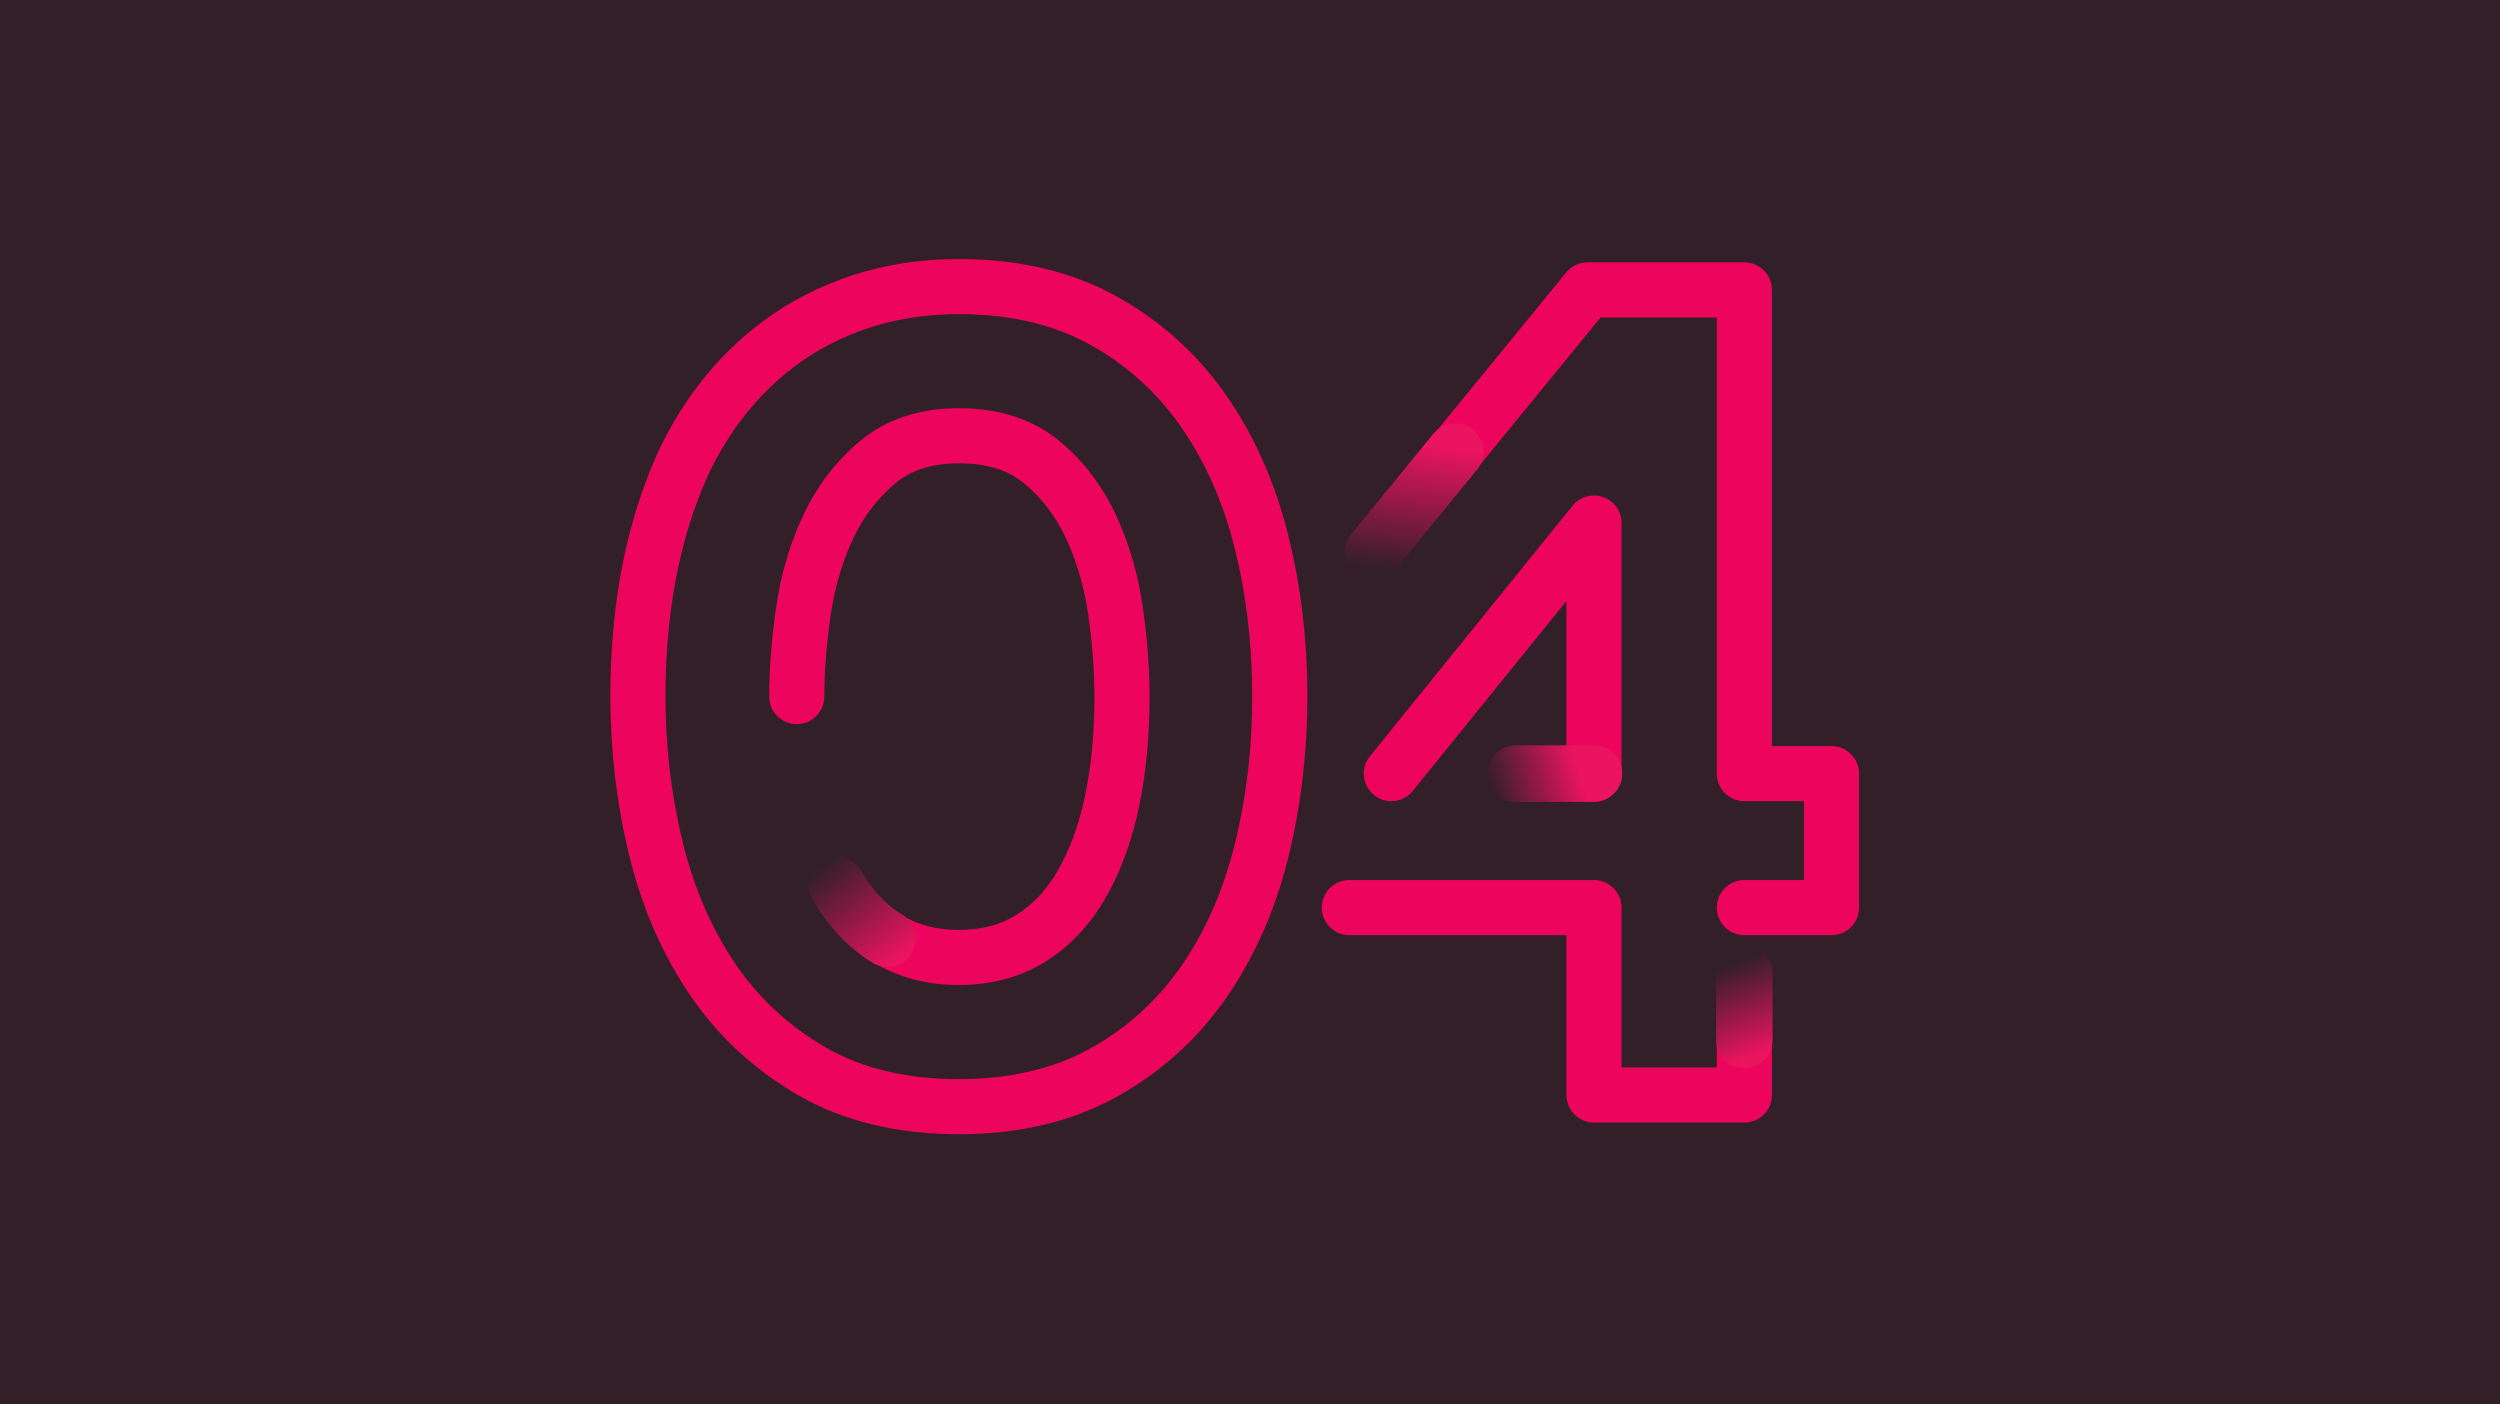
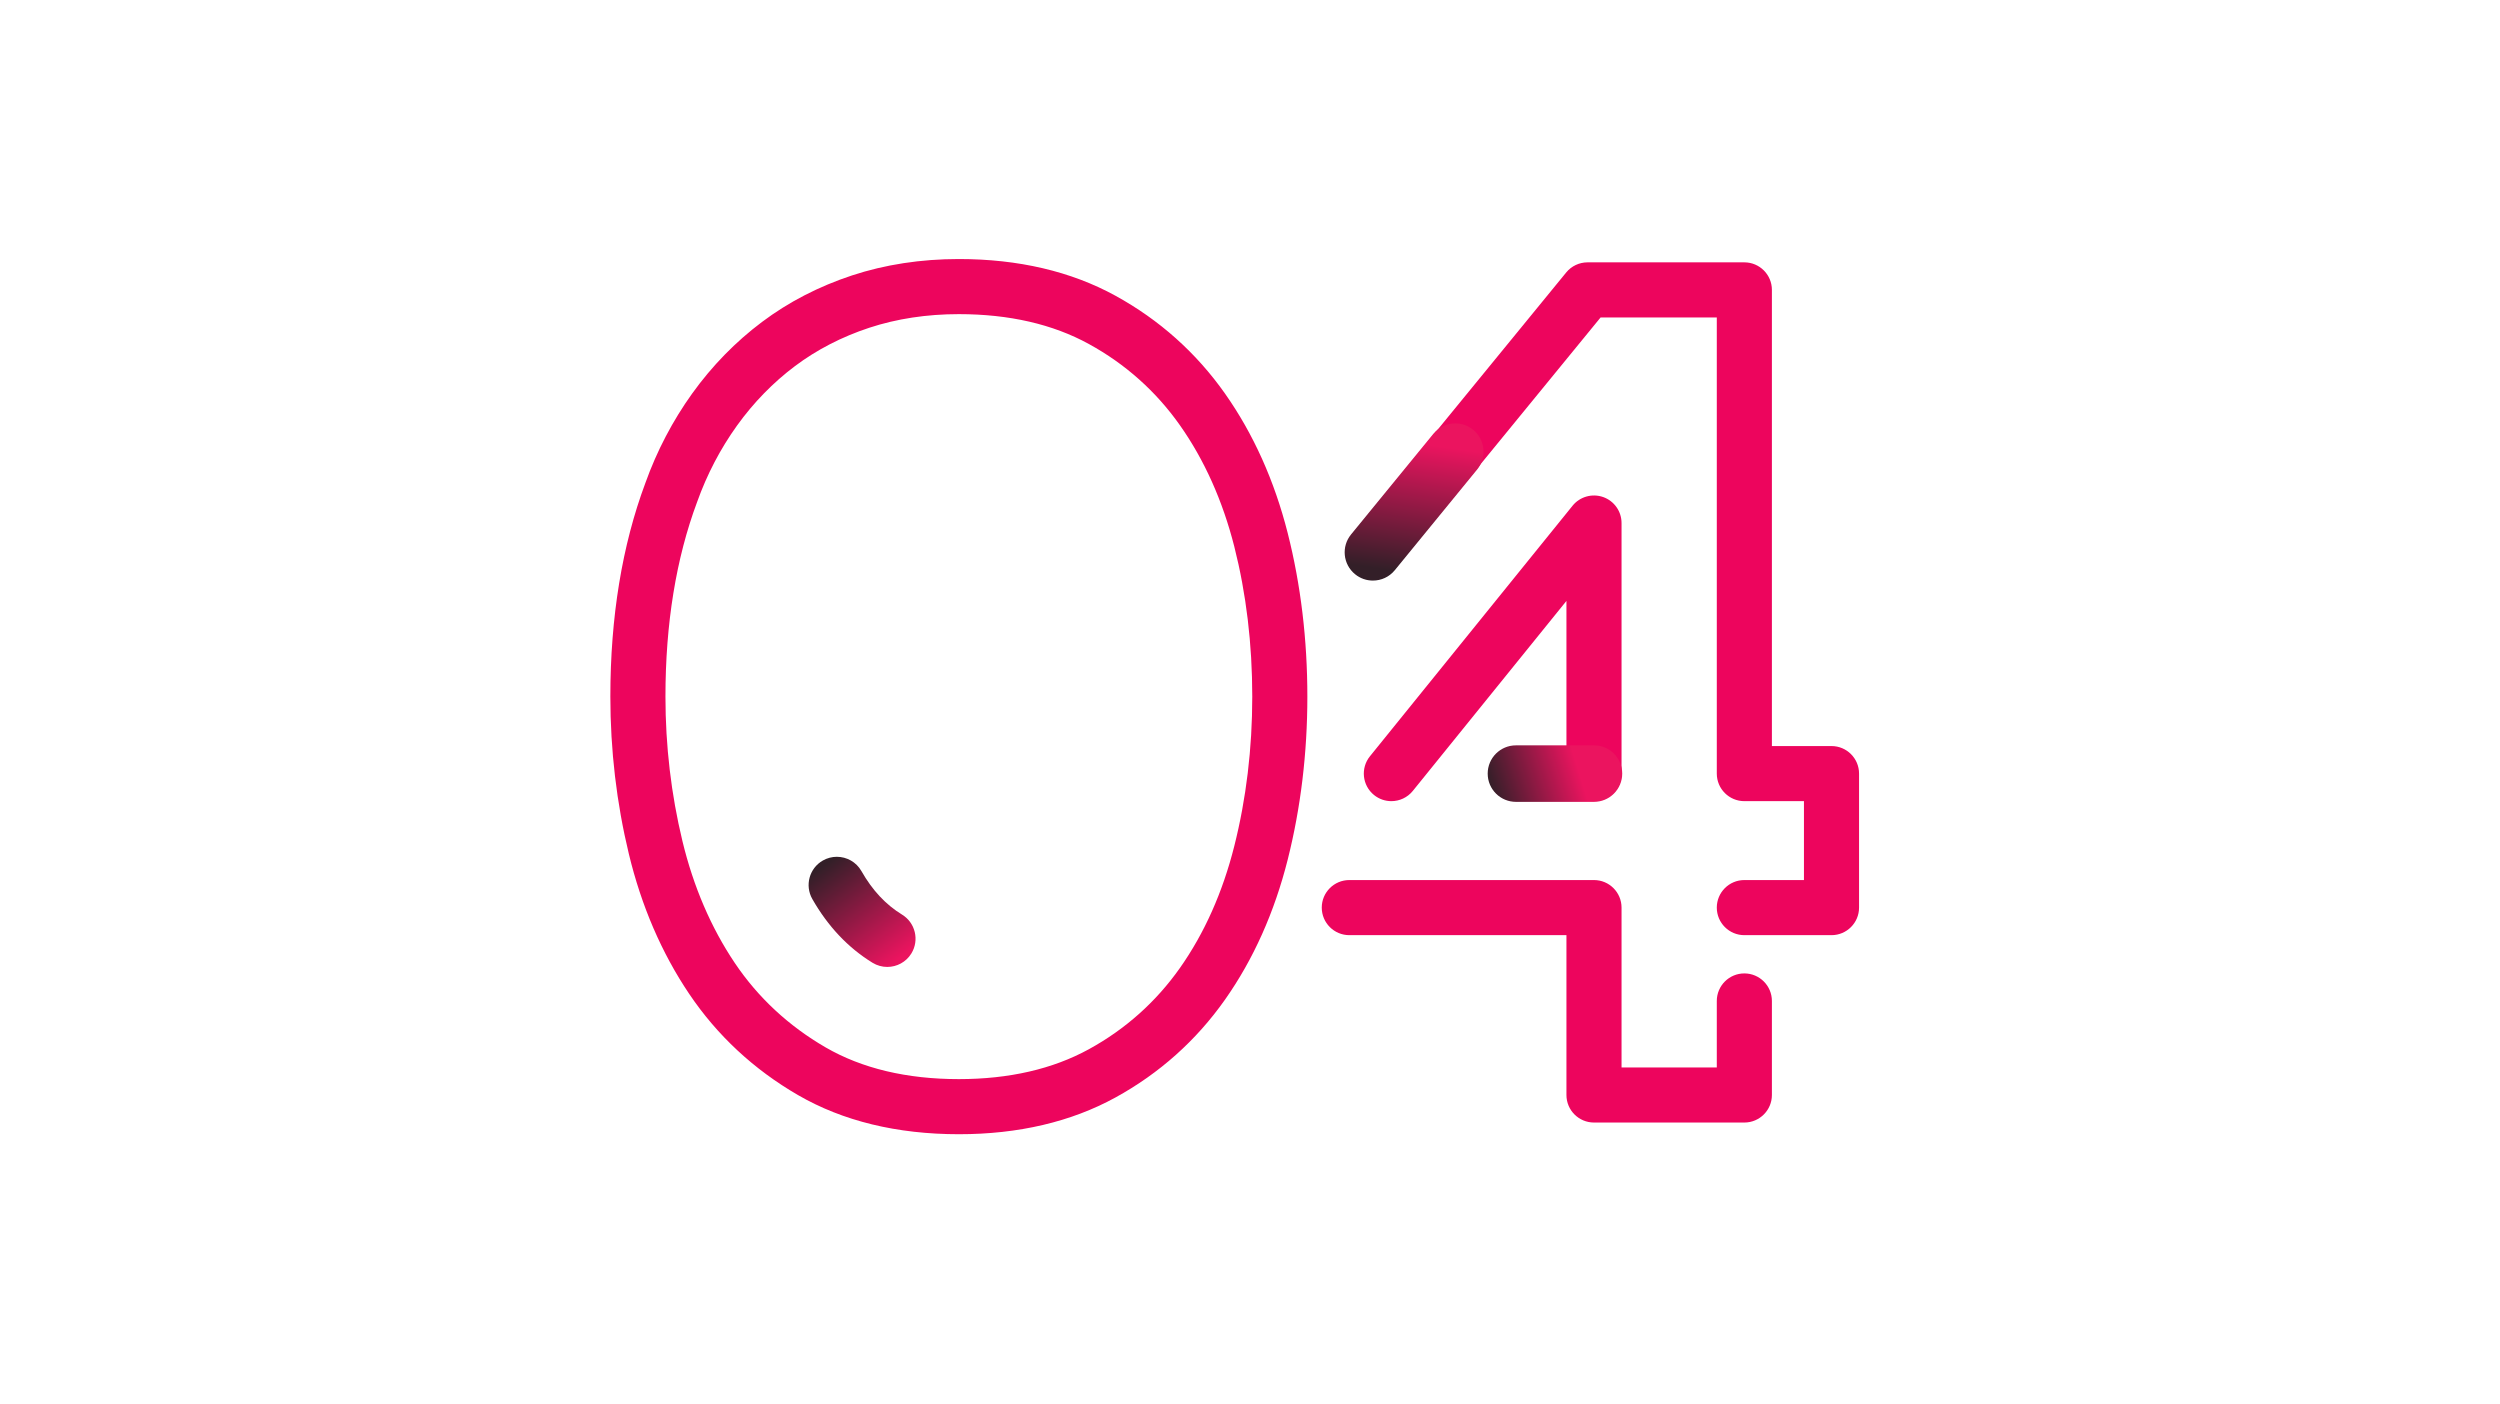
<svg xmlns="http://www.w3.org/2000/svg" width="267px" height="150px" viewBox="0 0 267 150" version="1.1">
  <title>level4</title>
  <defs>
    <linearGradient x1="43.186%" y1="12.893%" x2="57.343%" y2="91.556%" id="linearGradient-1">
      <stop stop-color="#331F28" offset="0%" />
      <stop stop-color="#EB145F" offset="100%" />
    </linearGradient>
    <linearGradient x1="21.938%" y1="8.576%" x2="10.994%" y2="90.466%" id="linearGradient-2">
      <stop stop-color="#EB145F" offset="0%" />
      <stop stop-color="#331F28" offset="100%" />
    </linearGradient>
    <linearGradient x1="0%" y1="58.817%" x2="68.271%" y2="50%" id="linearGradient-3">
      <stop stop-color="#331F28" offset="0%" />
      <stop stop-color="#EB145F" offset="100%" />
    </linearGradient>
    <linearGradient x1="16.095%" y1="8.576%" x2="82.796%" y2="91.556%" id="linearGradient-4">
      <stop stop-color="#331F28" offset="0%" />
      <stop stop-color="#EB145F" offset="100%" />
    </linearGradient>
  </defs>
  <g id="Page-1" stroke="none" stroke-width="1" fill="none" fill-rule="evenodd">
    <g id="level4">
-       <rect id="Rectangle-Copy-12" fill="#331F28" x="0" y="0" width="267" height="150" />
      <g id="level_round4" transform="translate(65, 27)">
        <path d="M83.597,58.563 C82.946,58.563 82.292,58.348 81.747,57.908 C80.485,56.886 80.288,55.034 81.31,53.77 L102.951,27.01 C103.735,26.04 105.046,25.673 106.22,26.086 C107.395,26.502 108.181,27.613 108.181,28.861 L108.181,55.621 C108.181,57.245 106.863,58.563 105.239,58.563 L96.902,58.563 C95.276,58.563 93.959,57.245 93.959,55.621 C93.959,53.997 95.276,52.679 96.902,52.679 L102.296,52.679 L102.296,37.178 L85.886,57.472 C85.305,58.189 84.454,58.563 83.597,58.563 M130.604,72.875 L121.296,72.875 C119.671,72.875 118.354,71.558 118.354,69.932 C118.354,68.308 119.671,66.99 121.296,66.99 L127.662,66.99 L127.662,58.563 L121.296,58.563 C119.671,58.563 118.354,57.245 118.354,55.621 L118.354,6.904 L105.943,6.904 L83.904,33.854 C82.877,35.111 81.023,35.297 79.764,34.268 C78.506,33.24 78.321,31.385 79.349,30.127 L102.271,2.099 C102.83,1.416 103.667,1.019 104.549,1.019 L121.296,1.019 C122.92,1.019 124.239,2.337 124.239,3.961 L124.239,52.679 L130.604,52.679 C132.23,52.679 133.547,53.997 133.547,55.621 L133.547,69.932 C133.547,71.558 132.23,72.875 130.604,72.875 M121.296,92.887 L105.239,92.887 C103.613,92.887 102.296,91.57 102.296,89.944 L102.296,72.875 L79.107,72.875 C77.482,72.875 76.164,71.558 76.164,69.932 C76.164,68.308 77.482,66.99 79.107,66.99 L105.239,66.99 C106.863,66.99 108.181,68.308 108.181,69.932 L108.181,87.002 L118.354,87.002 L118.354,79.904 C118.354,78.28 119.671,76.961 121.296,76.961 C122.92,76.961 124.239,78.28 124.239,79.904 L124.239,89.944 C124.239,91.57 122.92,92.887 121.296,92.887" id="Fill-4" fill="#ED055D" />
-         <path d="M118.281,76.962 L118.281,84.059 C118.281,85.726 119.631,87.076 121.297,87.076 L121.297,87.076 C122.962,87.076 124.312,85.726 124.312,84.059 L124.312,84.059 L124.312,76.962 C124.312,75.295 122.962,73.946 121.297,73.946 L121.297,73.946 C119.631,73.946 118.281,75.295 118.281,76.962" id="Fill-7" fill="url(#linearGradient-1)" />
        <path d="M88.088,19.325 L79.292,30.081 C78.237,31.371 78.429,33.27 79.719,34.325 L79.719,34.325 C80.278,34.783 80.953,35.006 81.625,35.006 L81.625,35.006 C82.499,35.006 83.366,34.63 83.962,33.9 L83.962,33.9 L92.759,23.143 C93.813,21.854 93.621,19.954 92.334,18.9 L92.334,18.9 C91.772,18.441 91.097,18.218 90.424,18.218 L90.424,18.218 C89.551,18.218 88.686,18.596 88.088,19.325" id="Fill-10" fill="url(#linearGradient-2)" />
        <path d="M96.902,52.604 C95.237,52.604 93.886,53.955 93.886,55.62 L93.886,55.62 C93.886,57.287 95.237,58.638 96.902,58.638 L96.902,58.638 L105.239,58.638 C106.903,58.638 108.253,57.287 108.253,55.62 L108.253,55.62 C108.253,53.955 106.903,52.604 105.239,52.604 L105.239,52.604 L96.902,52.604 Z" id="Fill-13" fill="url(#linearGradient-3)" />
        <path d="M37.406,6.55 C33.99,6.55 30.77,7.04 27.836,8.005 C24.898,8.974 22.233,10.351 19.912,12.093 C17.569,13.851 15.483,15.99 13.715,18.45 C11.936,20.926 10.502,23.671 9.454,26.606 C7.205,32.629 6.07,39.611 6.07,47.398 C6.07,52.645 6.679,57.831 7.881,62.816 C9.054,67.685 10.937,72.071 13.479,75.85 C15.965,79.543 19.228,82.575 23.174,84.861 C27.056,87.11 31.845,88.25 37.406,88.25 C42.761,88.25 47.433,87.175 51.294,85.056 C55.197,82.916 58.47,79.993 61.024,76.369 C63.631,72.669 65.582,68.291 66.823,63.358 C68.096,58.306 68.742,52.937 68.742,47.398 C68.742,41.787 68.096,36.399 66.825,31.383 C65.582,26.487 63.629,22.126 61.024,18.428 C58.47,14.803 55.197,11.881 51.294,9.741 C47.436,7.622 42.765,6.55 37.406,6.55 M37.406,94.135 C30.795,94.135 25.014,92.728 20.224,89.952 C15.499,87.216 11.587,83.576 8.598,79.135 C5.661,74.773 3.496,69.746 2.16,64.194 C0.849,58.76 0.186,53.109 0.186,47.398 C0.186,38.906 1.445,31.231 3.925,24.588 C5.145,21.173 6.835,17.941 8.933,15.016 C11.055,12.068 13.56,9.502 16.38,7.387 C19.209,5.261 22.444,3.588 25.994,2.416 C29.525,1.254 33.363,0.665 37.406,0.665 C43.766,0.665 49.39,1.983 54.124,4.581 C58.82,7.157 62.76,10.675 65.833,15.038 C68.856,19.328 71.109,24.34 72.528,29.937 C73.92,35.424 74.626,41.3 74.626,47.398 C74.626,53.421 73.92,59.274 72.53,64.796 C71.112,70.43 68.859,75.466 65.833,79.759 C62.76,84.122 58.82,87.64 54.124,90.216 C49.389,92.815 43.761,94.135 37.406,94.135" id="Fill-16" fill="#ED055D" />
-         <path d="M37.406,78.199 C33.961,78.199 30.878,77.377 28.242,75.755 C25.65,74.165 23.493,71.883 21.837,68.975 C21.034,67.562 21.526,65.766 22.939,64.961 C24.349,64.157 26.147,64.651 26.952,66.062 C28.126,68.127 29.556,69.659 31.321,70.74 C33.044,71.799 35.033,72.314 37.406,72.314 C39.779,72.314 41.768,71.799 43.488,70.743 C45.263,69.652 46.718,68.113 47.937,66.031 C49.219,63.835 50.205,61.156 50.864,58.074 C51.544,54.891 51.889,51.297 51.889,47.397 C51.889,44.724 51.667,41.797 51.229,38.697 C50.814,35.753 50.009,32.984 48.838,30.469 C47.735,28.102 46.214,26.119 44.317,24.572 C42.587,23.166 40.326,22.482 37.406,22.482 C34.571,22.482 32.356,23.179 30.631,24.614 C28.723,26.198 27.195,28.208 26.088,30.585 C24.917,33.098 24.113,35.865 23.698,38.81 C23.259,41.904 23.037,44.792 23.037,47.397 C23.037,49.023 21.721,50.34 20.095,50.34 C18.471,50.34 17.153,49.023 17.153,47.397 C17.153,44.517 17.394,41.351 17.871,37.986 C18.368,34.466 19.337,31.14 20.754,28.1 C22.231,24.93 24.288,22.233 26.87,20.088 C29.654,17.771 33.201,16.597 37.406,16.597 C41.674,16.597 45.249,17.746 48.032,20.009 C50.624,22.121 52.691,24.803 54.173,27.984 C55.589,31.029 56.56,34.356 57.056,37.875 C57.533,41.246 57.774,44.451 57.774,47.397 C57.774,51.711 57.386,55.715 56.621,59.305 C55.828,62.999 54.616,66.262 53.016,69.003 C51.319,71.901 49.15,74.172 46.568,75.757 C43.933,77.377 40.851,78.199 37.406,78.199" id="Fill-18" fill="#ED055D" />
        <path d="M22.885,64.9 C21.438,65.723 20.932,67.565 21.754,69.012 L21.754,69.012 C23.415,71.931 25.579,74.222 28.187,75.824 L28.187,75.824 C28.677,76.125 29.224,76.269 29.761,76.269 L29.761,76.269 C30.777,76.269 31.765,75.757 32.334,74.831 L32.334,74.831 C33.205,73.411 32.761,71.553 31.341,70.682 L31.341,70.682 C29.586,69.605 28.165,68.082 26.999,66.03 L26.999,66.03 C26.443,65.053 25.423,64.506 24.374,64.506 L24.374,64.506 C23.868,64.506 23.356,64.633 22.885,64.9" id="Fill-21" fill="url(#linearGradient-4)" />
      </g>
    </g>
  </g>
</svg>